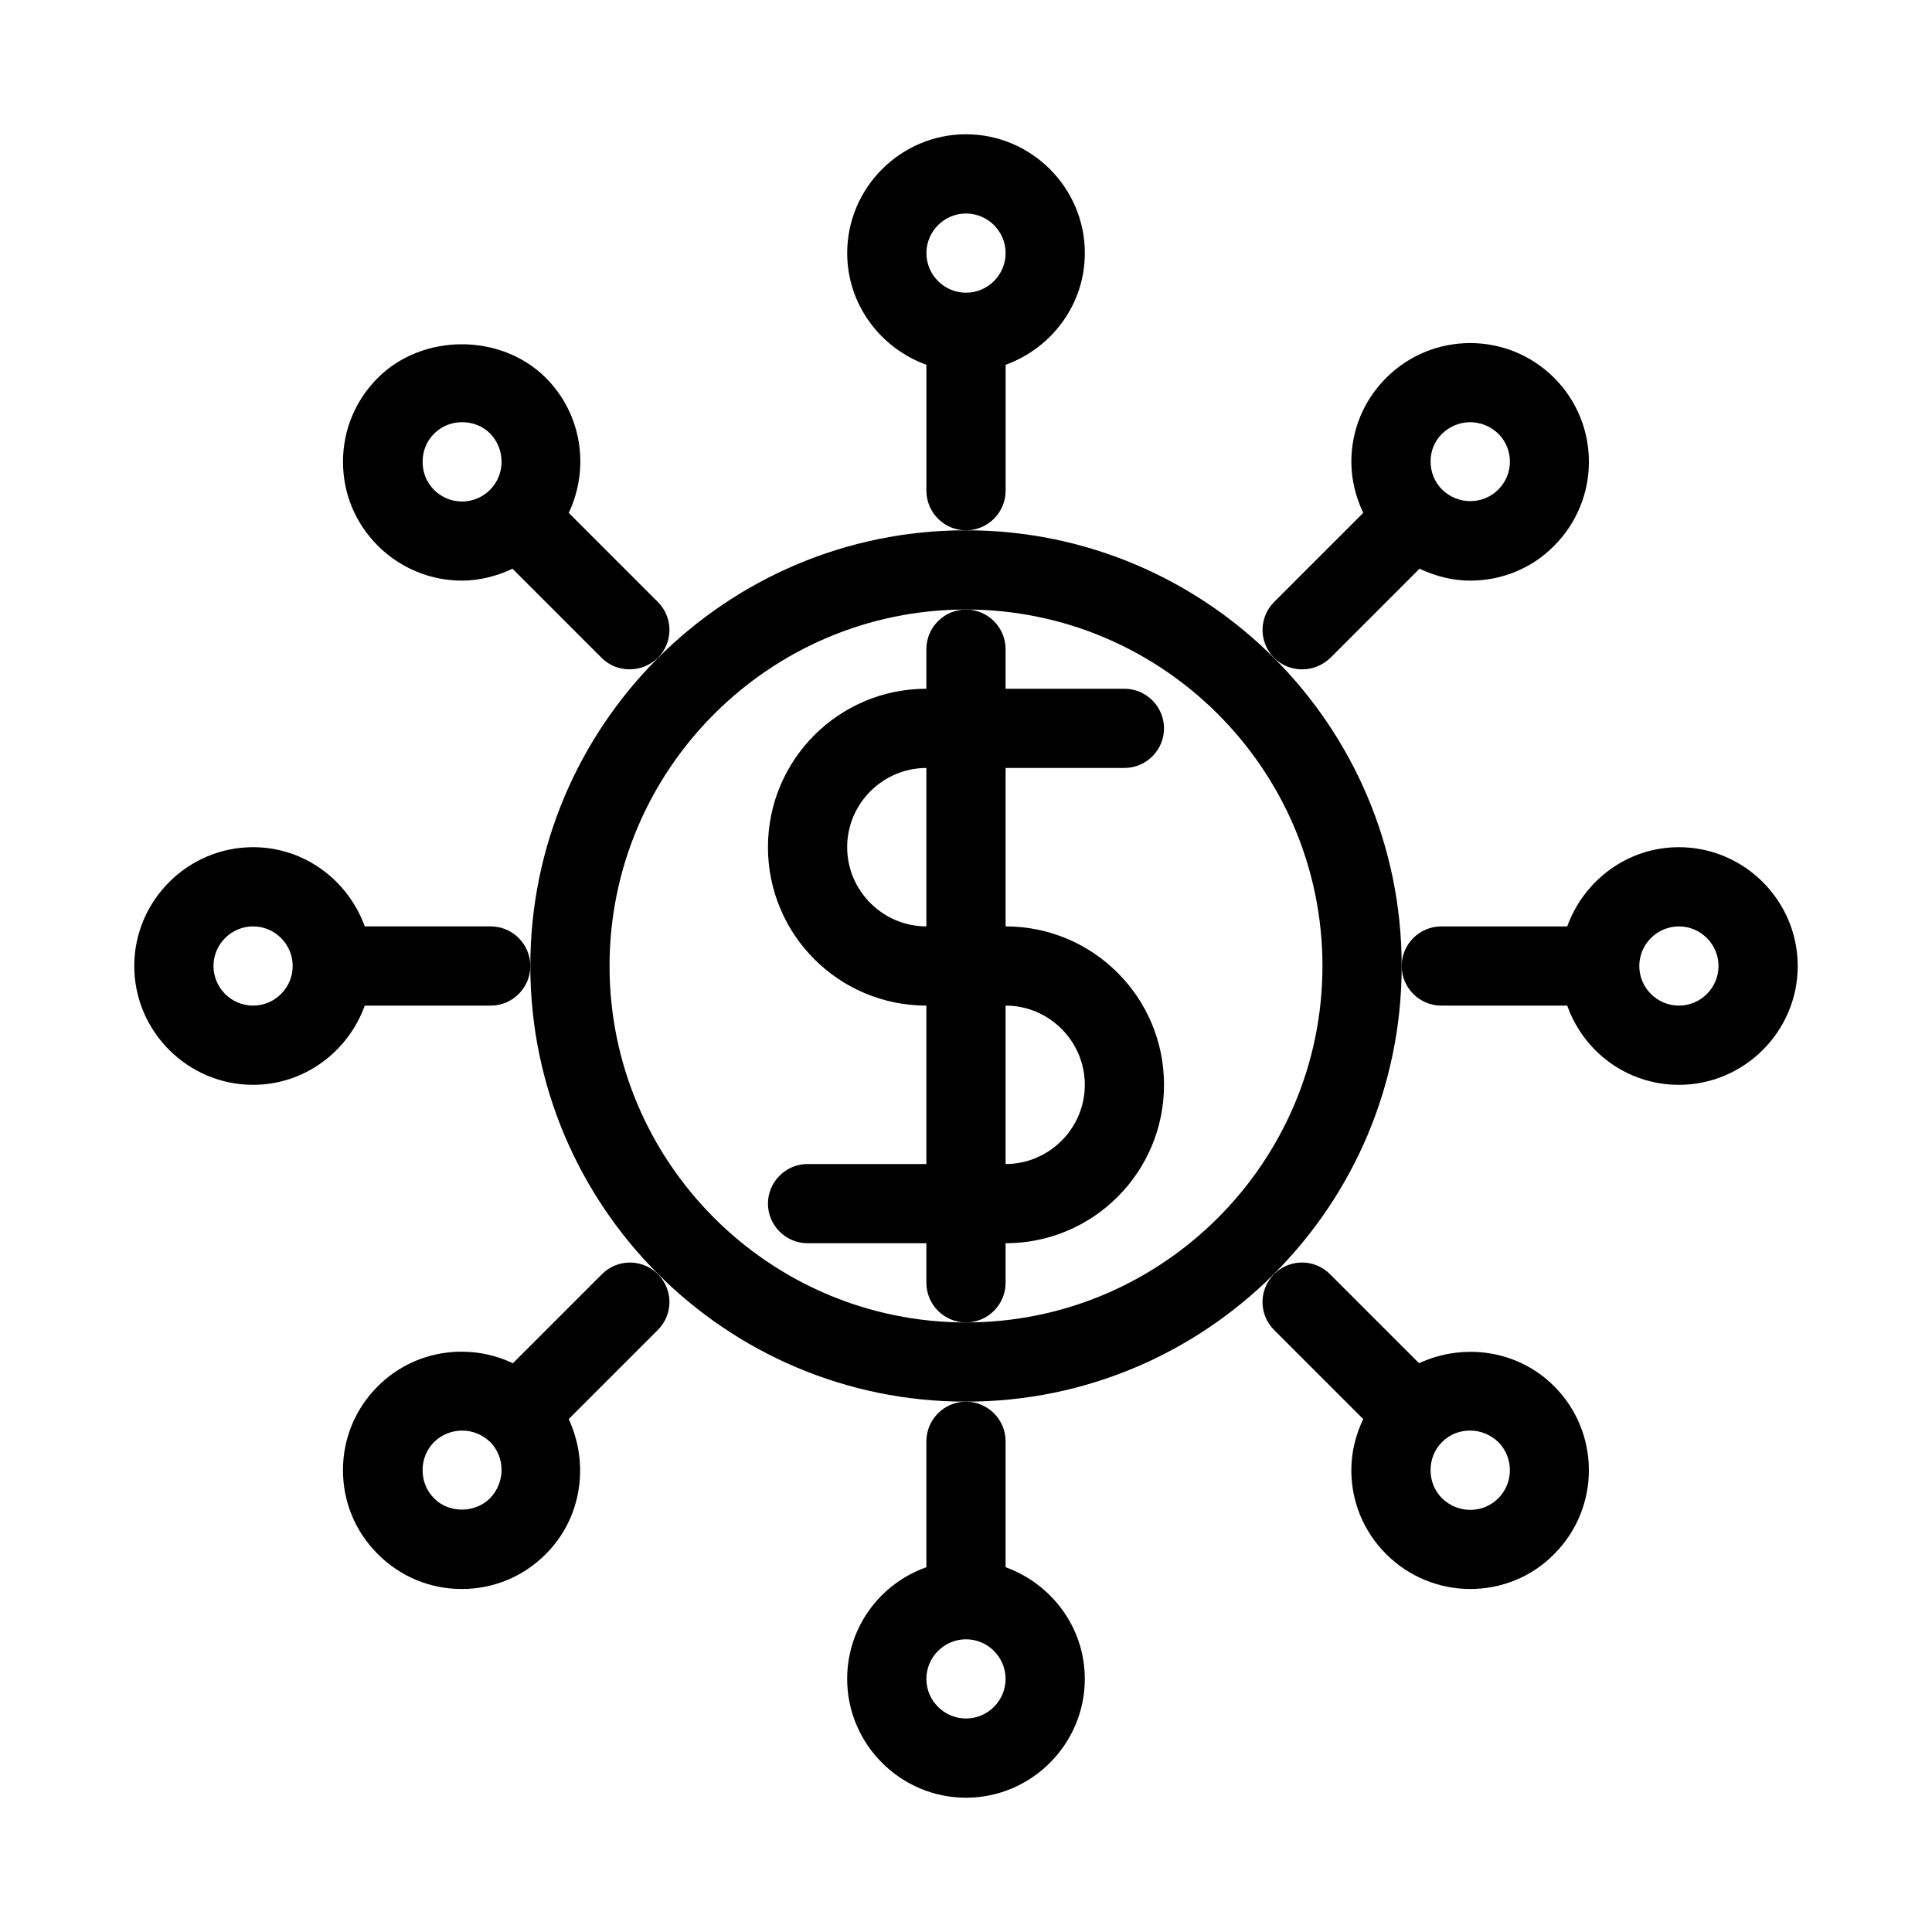
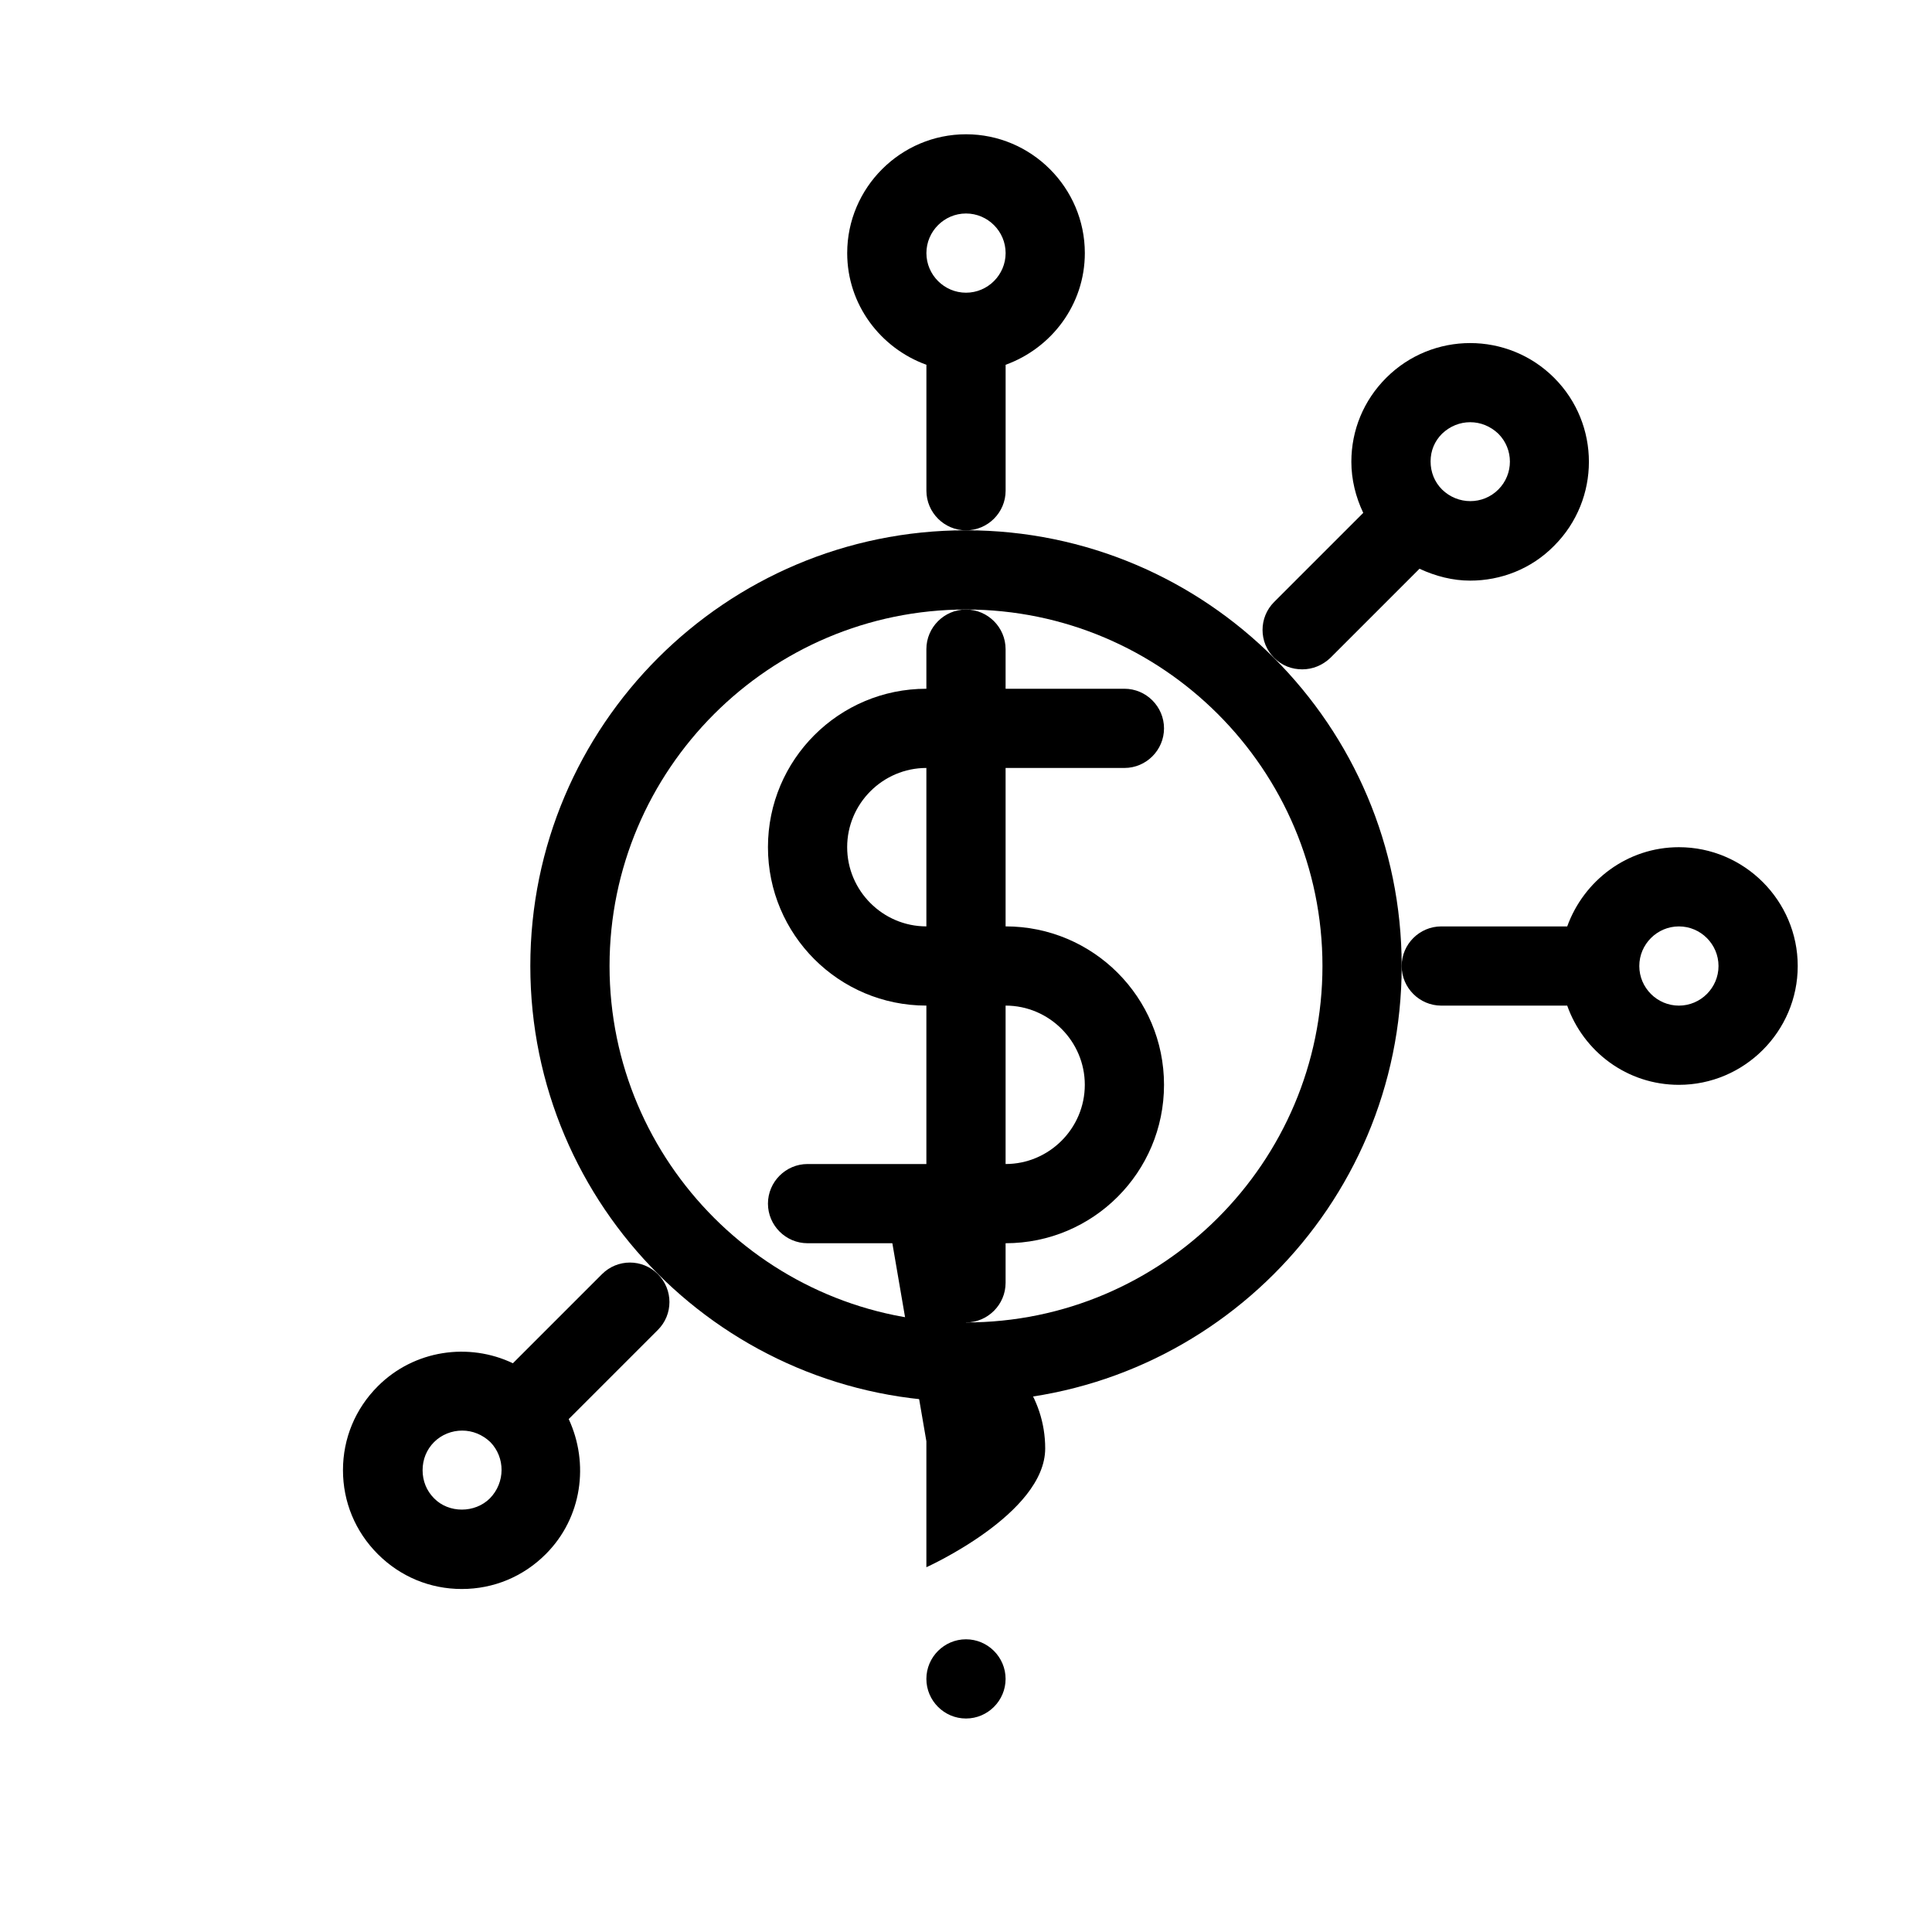
<svg xmlns="http://www.w3.org/2000/svg" fill="#000000" width="800px" height="800px" version="1.1" viewBox="144 144 512 512">
  <g>
    <path d="m389.5 316.03v10.496c-23.195 0-41.984 18.789-41.984 41.984 0 23.195 18.789 41.984 41.984 41.984v41.984h-31.488c-5.773 0-10.496 4.723-10.496 10.496 0 5.773 4.723 10.496 10.496 10.496h31.488v10.496c0 5.773 4.723 10.496 10.496 10.496s10.496-4.723 10.496-10.496v-10.496c23.195 0 41.984-18.789 41.984-41.984 0-23.195-18.789-41.984-41.984-41.984v-41.984h31.488c5.773 0 10.496-4.723 10.496-10.496 0-5.773-4.723-10.496-10.496-10.496h-31.488v-10.496c0-5.773-4.723-10.496-10.496-10.496s-10.496 4.723-10.496 10.496zm0 73.473c-11.547 0-20.992-9.445-20.992-20.992s9.445-20.992 20.992-20.992zm20.992 20.992c11.547 0 20.992 9.445 20.992 20.992s-9.445 20.992-20.992 20.992z" />
    <path d="m400 515.45c63.711 0 115.46-51.746 115.46-115.46 0-63.711-51.746-115.46-115.46-115.46s-115.46 51.746-115.46 115.46c0 63.715 51.746 115.46 115.46 115.46zm0-209.92c52.059 0 94.465 42.402 94.465 94.465 0 52.059-42.402 94.465-94.465 94.465-52.059 0-94.465-42.402-94.465-94.465s42.402-94.465 94.465-94.465z" />
    <path d="m410.5 274.05v-33.379c12.176-4.406 20.992-15.953 20.992-29.598 0-17.32-14.168-31.488-31.488-31.488s-31.488 14.168-31.488 31.488c0 13.645 8.816 25.191 20.992 29.598v33.379c0 5.773 4.723 10.496 10.496 10.496 5.769 0 10.496-4.723 10.496-10.496zm-10.496-52.48c-5.773 0-10.496-4.723-10.496-10.496 0-5.773 4.723-10.496 10.496-10.496s10.496 4.723 10.496 10.496c0 5.773-4.727 10.496-10.496 10.496z" />
-     <path d="m389.5 525.95v33.379c-12.176 4.305-20.992 15.848-20.992 29.598 0 17.32 14.168 31.488 31.488 31.488s31.488-14.168 31.488-31.488c0-13.645-8.816-25.191-20.992-29.598v-33.379c0-5.773-4.723-10.496-10.496-10.496s-10.496 4.727-10.496 10.496zm10.496 52.48c5.773 0 10.496 4.723 10.496 10.496 0 5.773-4.723 10.496-10.496 10.496s-10.496-4.723-10.496-10.496c0-5.773 4.723-10.496 10.496-10.496z" />
-     <path d="m288.64 244.13c-11.859-11.859-32.645-11.859-44.504 0-5.984 5.984-9.238 13.855-9.238 22.25 0 8.398 3.254 16.27 9.238 22.25 6.086 6.086 14.168 9.238 22.25 9.238 4.617 0 9.238-1.156 13.434-3.148l23.617 23.617c2.098 2.098 4.723 3.043 7.453 3.043s5.352-1.051 7.453-3.043c4.094-4.094 4.094-10.707 0-14.801l-23.617-23.617c5.562-11.754 3.57-26.133-6.086-35.789zm-14.801 29.703c-4.094 4.094-10.707 4.094-14.801 0-1.996-1.996-3.043-4.617-3.043-7.453 0-2.832 1.051-5.457 3.043-7.453 1.996-1.996 4.617-3.043 7.453-3.043 2.832 0 5.457 1.051 7.453 3.043 3.988 4.199 3.988 10.812-0.105 14.906z" />
-     <path d="m533.61 565.1c8.082 0 16.164-3.043 22.25-9.238 12.281-12.281 12.281-32.223 0-44.504-9.656-9.656-24.035-11.547-35.793-6.086l-23.617-23.617c-4.094-4.094-10.707-4.094-14.801 0s-4.094 10.707 0 14.801l23.617 23.617c-1.996 4.199-3.148 8.711-3.148 13.539 0 8.398 3.254 16.27 9.238 22.25 6.09 6.09 14.172 9.238 22.254 9.238zm-7.453-38.941c2.098-2.098 4.723-3.043 7.453-3.043s5.352 1.051 7.453 3.043c4.094 4.094 4.094 10.812 0 14.906s-10.707 4.094-14.906 0c-1.996-1.996-3.043-4.617-3.043-7.453 0-2.836 1.051-5.457 3.043-7.453z" />
-     <path d="m211.07 431.49c13.645 0 25.191-8.816 29.598-20.992h33.379c5.773 0 10.496-4.723 10.496-10.496s-4.723-10.496-10.496-10.496h-33.379c-4.406-12.176-15.953-20.992-29.598-20.992-17.32 0-31.488 14.168-31.488 31.488 0 17.316 14.168 31.488 31.488 31.488zm0-41.984c5.773 0 10.496 4.723 10.496 10.496s-4.723 10.496-10.496 10.496c-5.773 0-10.496-4.723-10.496-10.496s4.723-10.496 10.496-10.496z" />
+     <path d="m389.5 525.95v33.379s31.488-14.168 31.488-31.488c0-13.645-8.816-25.191-20.992-29.598v-33.379c0-5.773-4.723-10.496-10.496-10.496s-10.496 4.727-10.496 10.496zm10.496 52.48c5.773 0 10.496 4.723 10.496 10.496 0 5.773-4.723 10.496-10.496 10.496s-10.496-4.723-10.496-10.496c0-5.773 4.723-10.496 10.496-10.496z" />
    <path d="m525.95 410.5h33.379c4.305 12.176 15.848 20.992 29.598 20.992 17.32 0 31.488-14.168 31.488-31.488s-14.168-31.488-31.488-31.488c-13.645 0-25.191 8.816-29.598 20.992h-33.379c-5.773 0-10.496 4.723-10.496 10.496 0 5.769 4.727 10.496 10.496 10.496zm62.977-20.992c5.773 0 10.496 4.723 10.496 10.496s-4.723 10.496-10.496 10.496c-5.773 0-10.496-4.723-10.496-10.496s4.723-10.496 10.496-10.496z" />
    <path d="m318.34 481.66c-4.094-4.094-10.707-4.094-14.801 0l-23.617 23.617c-11.652-5.562-26.137-3.57-35.793 6.086-5.984 5.984-9.238 13.855-9.238 22.25 0 8.398 3.254 16.27 9.238 22.25 5.984 5.984 13.855 9.238 22.25 9.238 8.398 0 16.27-3.254 22.25-9.238 9.656-9.656 11.547-24.035 6.086-35.793l23.617-23.617c4.102-4.086 4.102-10.699 0.008-14.793zm-44.504 59.41c-3.988 3.988-10.914 3.988-14.801 0-1.996-1.996-3.043-4.617-3.043-7.453 0-2.832 1.051-5.457 3.043-7.453 1.996-1.996 4.723-3.043 7.453-3.043s5.352 1.051 7.453 3.043c3.988 4.094 3.988 10.707-0.105 14.906z" />
    <path d="m481.66 318.34c2.098 2.098 4.723 3.043 7.453 3.043s5.352-1.051 7.453-3.043l23.617-23.617c4.305 1.996 8.816 3.148 13.434 3.148 8.082 0 16.164-3.043 22.25-9.238 12.281-12.281 12.281-32.223 0-44.504s-32.223-12.281-44.504 0c-5.984 5.984-9.238 13.855-9.238 22.25 0 4.723 1.156 9.34 3.148 13.539l-23.617 23.617c-4.09 4.098-4.09 10.711 0.004 14.805zm44.504-59.406c2.098-1.996 4.723-3.043 7.453-3.043s5.352 1.051 7.453 3.043c4.094 4.094 4.094 10.707 0 14.801s-10.707 4.094-14.906 0c-1.996-1.996-3.043-4.617-3.043-7.453s1.051-5.356 3.043-7.348z" />
  </g>
</svg>